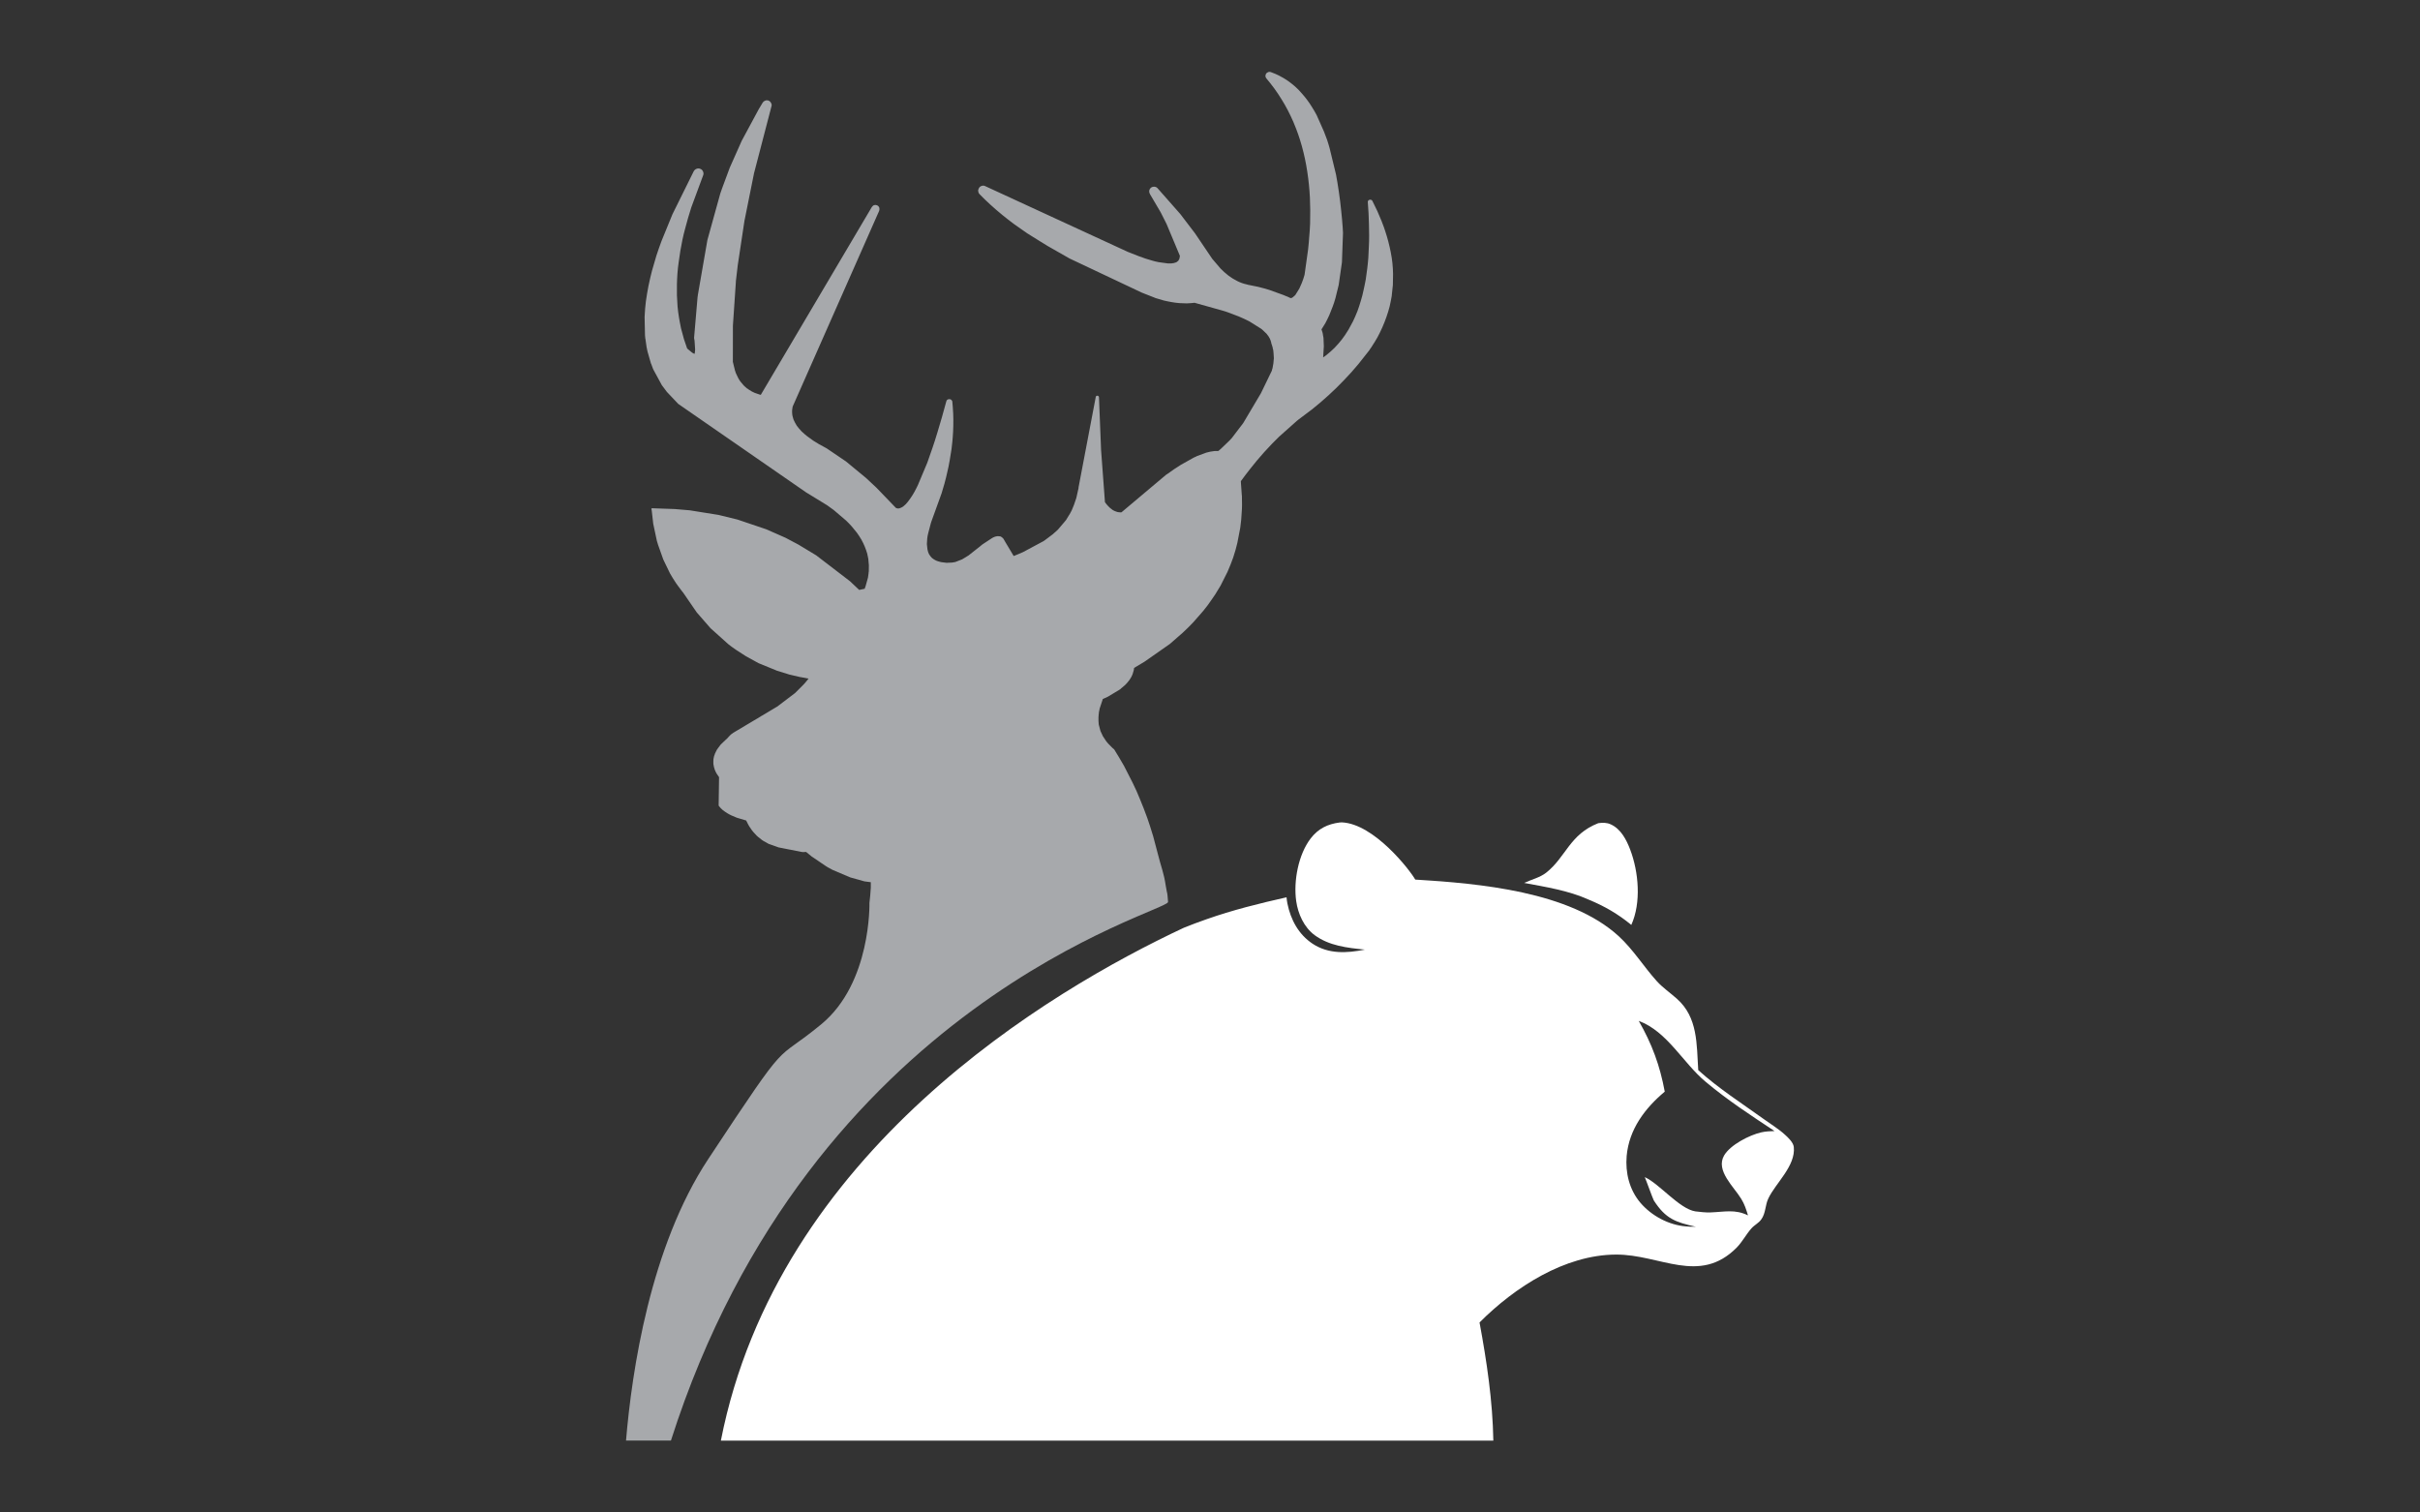
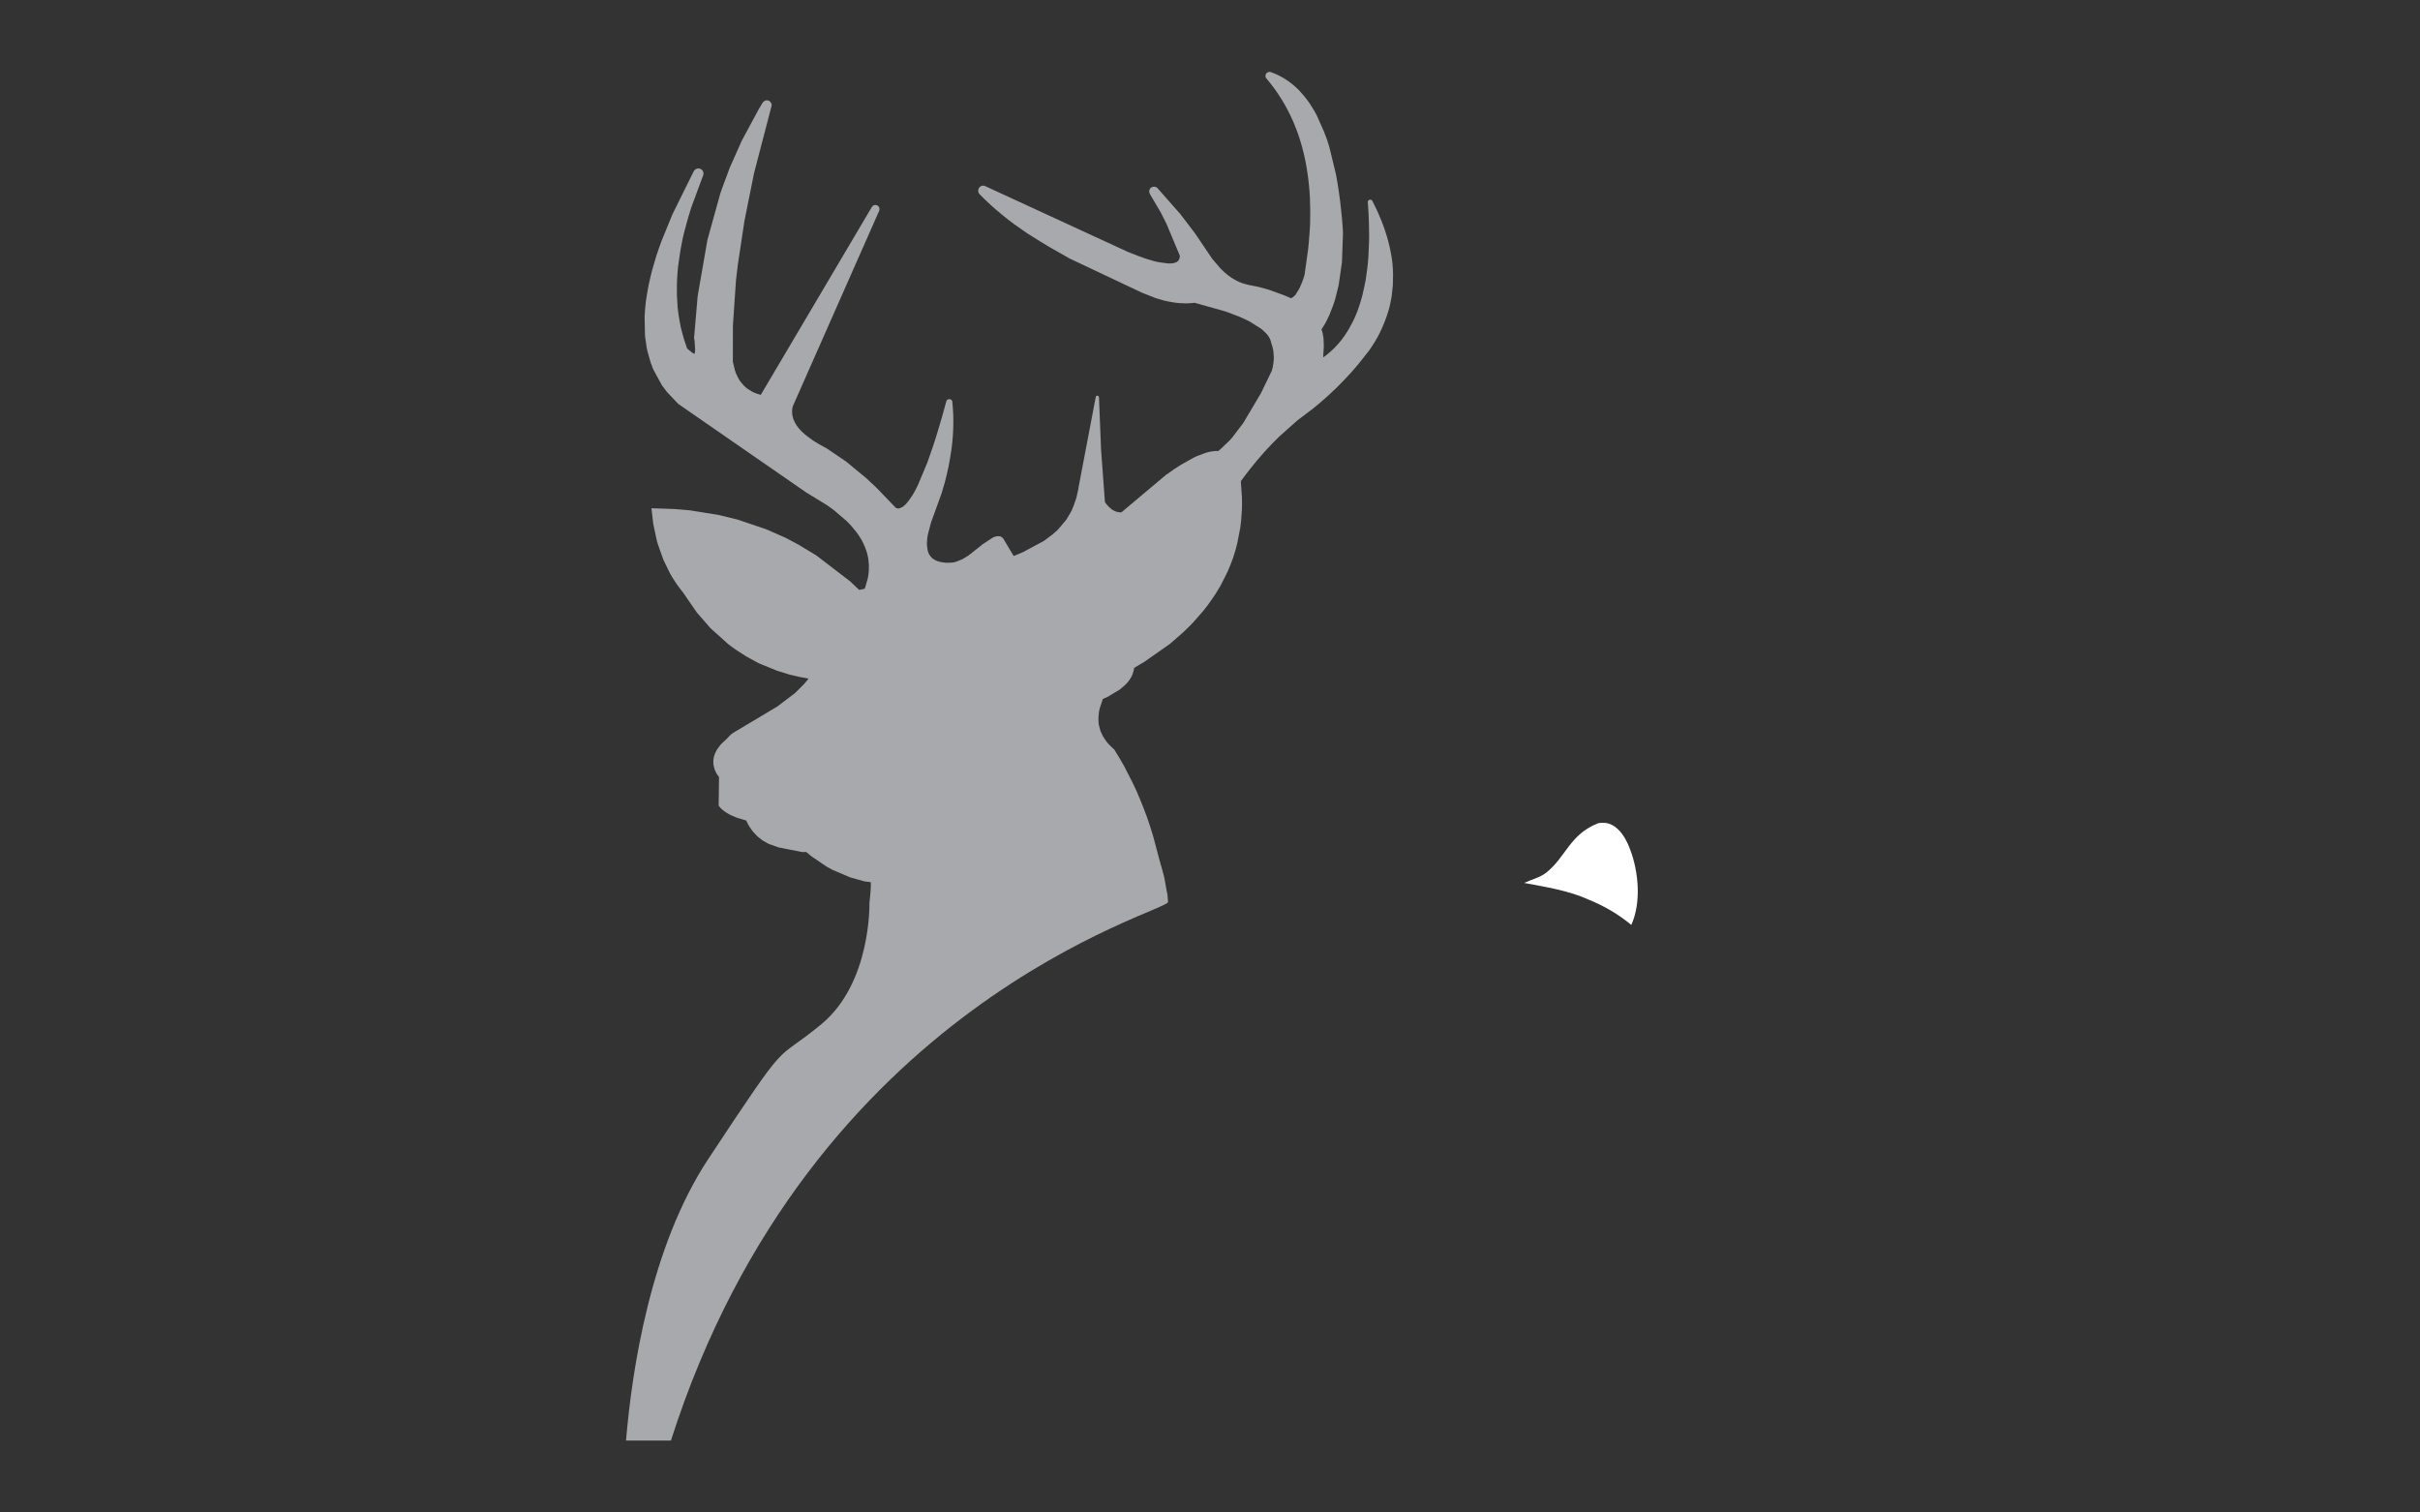
<svg xmlns="http://www.w3.org/2000/svg" version="1.1" id="Layer_1" x="0px" y="0px" width="226.77px" height="141.73px" viewBox="0 0 226.77 141.73" enable-background="new 0 0 226.77 141.73" xml:space="preserve">
  <rect x="0" y="0" width="226.77" height="141.73" fill="#333333" stroke="none" />
  <g>
    <path fill="#FFFFFF" d="M152.864,86.671c0.945-2.083,0.691-4.961-0.103-7.054c-0.35-0.924-0.875-1.935-1.81-2.362   c-0.392-0.184-0.763-0.171-1.182-0.118c-2.693,1.052-3.027,3.178-4.88,4.638c-0.585,0.462-1.391,0.645-2.062,0.962   c2.025,0.38,4.145,0.708,6.035,1.562C150.361,84.915,151.618,85.647,152.864,86.671z" />
-     <path fill="#FFFFFF" d="M139.935,134.998c-0.063-3.714-0.618-7.443-1.293-11.073c3.298-3.308,7.989-6.342,12.788-6.362   c4.145-0.02,7.817,2.868,11.309-0.654c0.535-0.548,0.874-1.224,1.374-1.793c0.273-0.313,0.687-0.505,0.922-0.838   c0.436-0.591,0.365-1.349,0.672-1.978c0.676-1.433,2.57-3.042,2.383-4.818c-0.042-0.426-0.541-0.896-0.837-1.16   c-0.602-0.548-1.342-0.993-2.003-1.473c-2.046-1.47-4.241-2.876-6.114-4.572c-0.156-2.417-0.022-4.94-2.004-6.689   c-0.605-0.542-1.314-1.025-1.868-1.633c-1.25-1.384-2.196-2.953-3.59-4.236c-4.576-4.183-13.058-4.933-19.056-5.295   c-0.494-0.886-3.849-5.216-6.866-5.361c-0.112,0-0.128,0-0.214,0.01c-1.123,0.145-2.01,0.57-2.723,1.499   c-1.159,1.517-1.615,4.004-1.353,5.866c0.172,1.203,0.726,2.442,1.718,3.185c1.38,1.015,3.07,1.196,4.719,1.363   c-1.69,0.338-3.403,0.436-4.902-0.552c-1.309-0.87-2.05-2.244-2.357-3.76c-0.035-0.192-0.068-0.391-0.084-0.59   c-2.557,0.575-5.048,1.191-7.516,2.062c-0.714,0.246-1.412,0.515-2.114,0.795c-12.587,5.9-38.065,20.977-43.376,48.059H139.935z    M152.429,108.317c0.226-2.497,1.713-4.467,3.569-6.022c-0.456-2.46-1.196-4.462-2.437-6.63c2.679,0.992,4.149,3.944,6.266,5.704   c2.041,1.716,4.235,3.147,6.458,4.618c-0.412,0.013-0.842,0.031-1.251,0.125c-1.105,0.253-2.899,1.17-3.479,2.173   c-0.81,1.417,0.936,2.932,1.611,4.059c0.308,0.496,0.468,1.001,0.633,1.547c-1.223-0.602-2.206-0.323-3.495-0.279   c-0.482,0.022-0.965-0.044-1.443-0.097c-1.492-0.235-3.37-2.599-4.736-3.21c0.075,0.14,0.763,2.05,0.85,2.19   c1.106,1.718,2.034,2.033,3.931,2.459c-0.301,0.01-0.612,0-0.914-0.032c-1.61-0.123-3.234-0.988-4.279-2.218   C152.682,111.484,152.295,109.902,152.429,108.317z" />
  </g>
  <path fill="#A7A9AC" d="M130.479,24.653c-0.07-0.647-0.203-1.32-0.385-2.016c-0.069-0.289-0.172-0.61-0.29-0.979  c-0.063-0.22-0.188-0.541-0.348-0.958c-0.234-0.594-0.517-1.219-0.85-1.865c-0.026-0.059-0.068-0.097-0.133-0.113  c-0.06-0.021-0.123-0.009-0.176,0.011c-0.098,0.043-0.129,0.124-0.124,0.225l0.07,1.038c0.016,0.353,0.026,0.695,0.037,1.037  l0.017,1.037c0,0.354-0.007,0.69-0.027,1.037l-0.048,1.038c-0.033,0.465-0.076,0.807-0.103,1.027l-0.14,1.021  c-0.074,0.385-0.139,0.722-0.208,1.011c-0.064,0.332-0.154,0.663-0.256,0.995c-0.097,0.332-0.203,0.658-0.316,0.963  c-0.16,0.379-0.282,0.694-0.41,0.94l-0.424,0.786L126.292,31c-0.165,0.278-0.354,0.556-0.562,0.823  c-0.203,0.256-0.423,0.513-0.668,0.765c-0.226,0.229-0.481,0.449-0.749,0.668c-0.111,0.085-0.213,0.16-0.325,0.235l0.063-1.049  l-0.032-0.796l-0.011-0.032v-0.027l-0.021-0.107l-0.011-0.049l-0.012-0.059v-0.031V31.32l-0.053-0.224l-0.026-0.054l-0.027-0.106  l-0.027-0.069c0.134-0.204,0.252-0.396,0.363-0.584c0.123-0.24,0.257-0.497,0.375-0.764l0.311-0.786  c0.096-0.256,0.188-0.523,0.261-0.801l0.302-1.225l0.305-2.123l0.1-2.759l-0.031-0.535c-0.033-0.502-0.086-1.053-0.15-1.652  c-0.05-0.486-0.116-1.031-0.204-1.642c-0.091-0.641-0.186-1.187-0.271-1.646l-0.589-2.428c-0.047-0.202-0.139-0.476-0.24-0.802  l-0.299-0.791l-0.684-1.54c-0.161-0.305-0.305-0.545-0.424-0.732c-0.304-0.508-0.653-0.958-1.026-1.37  c-0.154-0.187-0.362-0.395-0.609-0.614c-0.226-0.192-0.455-0.374-0.689-0.535c-0.22-0.15-0.472-0.299-0.748-0.439  c-0.221-0.118-0.492-0.234-0.808-0.347c-0.097-0.032-0.193-0.027-0.278,0.026c-0.097,0.042-0.16,0.107-0.191,0.203  c-0.054,0.133-0.027,0.258,0.068,0.374c0.514,0.61,0.995,1.257,1.412,1.946c0.423,0.674,0.786,1.38,1.116,2.139  c0.188,0.444,0.326,0.818,0.44,1.134c0.11,0.299,0.222,0.684,0.358,1.149c0.212,0.765,0.378,1.556,0.501,2.37  c0.122,0.802,0.203,1.608,0.245,2.416c0.038,0.758,0.038,1.571,0.018,2.438c-0.018,0.449-0.042,0.856-0.08,1.213  c-0.027,0.401-0.061,0.808-0.108,1.22l-0.33,2.363c-0.069,0.261-0.16,0.519-0.256,0.764l-0.231,0.523l-0.384,0.621l-0.226,0.198  l-0.055,0.038l-0.035,0.021l-0.103,0.022h-0.032l-0.316-0.151l-0.063-0.01l-0.005-0.011l-0.209-0.086l-0.031-0.016l-1.343-0.485  c-0.341-0.107-0.695-0.204-1.063-0.294l-0.866-0.176H117l-0.146-0.043c-0.314-0.064-0.625-0.176-0.914-0.321  c-0.299-0.149-0.572-0.32-0.828-0.513c-0.043-0.042-0.171-0.149-0.391-0.326l-0.354-0.341l-0.763-0.893l-0.017-0.016v-0.006  l-1.599-2.368l-1.39-1.823l-2.14-2.428c-0.084-0.085-0.191-0.128-0.314-0.128c-0.118,0-0.229,0.038-0.32,0.117  c-0.075,0.081-0.123,0.171-0.136,0.278c-0.004,0.102,0.013,0.198,0.072,0.283v0.017l0.982,1.668l0.022,0.042l0.024,0.042  l0.526,1.042l1.251,2.99c-0.007,0.059-0.011,0.112-0.028,0.17v0.011v0.011l-0.021,0.054v0.01l-0.005,0.017l-0.013,0.042  l-0.004,0.016l-0.005,0.005l-0.018,0.022l-0.021,0.042l-0.017,0.018v0.021l-0.144,0.123l-0.011,0.006l-0.021,0.016l-0.028,0.006  l-0.005,0.01l-0.005,0.005c-0.064,0.026-0.134,0.048-0.225,0.07l-0.257,0.037h-0.283l-0.898-0.123  c-0.23-0.043-0.427-0.097-0.608-0.15c-0.381-0.107-0.786-0.234-1.23-0.406l-0.903-0.353l-0.033-0.022l-0.016-0.005h-0.026  l-13.394-6.175c-0.112-0.064-0.229-0.074-0.364-0.032c-0.123,0.043-0.214,0.118-0.266,0.235c-0.049,0.097-0.076,0.188-0.043,0.289  c0.01,0.107,0.053,0.192,0.122,0.256c0.626,0.642,1.332,1.289,2.134,1.946c0.353,0.289,0.732,0.583,1.129,0.877l1.191,0.834  c0.097,0.065,0.503,0.322,1.203,0.75l0.61,0.374l0.074,0.048l2.092,1.193l6.764,3.196l1.277,0.503l0.011,0.011  c0.006,0,0.021,0,0.031,0.009h0.013l0.726,0.215c0.225,0.054,0.47,0.106,0.727,0.149c0.209,0.043,0.454,0.07,0.738,0.097  l0.572,0.021l0.054,0.004h0.01l0.028-0.004h0.095c0.262-0.011,0.481-0.027,0.662-0.053l2.599,0.727  c0.203,0.054,0.385,0.118,0.534,0.171l1.015,0.385c0.044,0.021,0.21,0.085,0.509,0.225l0.481,0.235l1.107,0.695l0.086,0.07  l0.016,0.01l0.428,0.412l0.012,0.027l0.021,0.026l0.016,0.021l0.107,0.139c0.064,0.097,0.091,0.155,0.111,0.187  c0.06,0.129,0.113,0.262,0.145,0.406v0.006l0.012,0.075l0.053,0.149l0.026,0.085l0.006,0.033l0.021,0.042l0.021,0.113l0.006,0.027  v0.021l0.037,0.113v0.021l0.006,0.021l0.026,0.241l0.033,0.524l-0.006,0.042l-0.027,0.289l-0.004,0.038l-0.007,0.09l-0.085,0.482  l-0.021,0.047l-0.043,0.176l0.011-0.032l-0.016,0.054l0.005-0.022l-1.02,2.106l-1.66,2.797l-1.063,1.396l-0.155,0.165l-0.018,0.027  l-0.88,0.844l-0.117,0.097l-0.022,0.027l-0.085,0.058l-0.358,0.006c-0.183,0.021-0.311,0.038-0.396,0.059  c-0.069,0.011-0.191,0.042-0.373,0.091l-0.895,0.331l-0.009,0.016h-0.017v0.01h-0.007l-0.262,0.118l-0.02,0.01l-0.023,0.016  l-1.137,0.637c-0.435,0.271-0.847,0.545-1.226,0.829l-0.16,0.102l-4.187,3.523l-0.069,0.005c-0.075,0-0.149-0.005-0.229-0.021  c-0.075-0.011-0.151-0.032-0.22-0.064c-0.064-0.022-0.139-0.044-0.203-0.086c-0.064-0.026-0.133-0.074-0.197-0.127  c-0.13-0.096-0.246-0.193-0.344-0.31c-0.078-0.081-0.176-0.198-0.283-0.343l-0.363-4.886l-0.198-4.94  c0-0.043-0.011-0.081-0.037-0.107c-0.043-0.038-0.081-0.054-0.116-0.048c-0.091,0-0.14,0.042-0.15,0.123l-1.61,8.458v0.064  l-0.208,0.93l-0.214,0.631c-0.054,0.15-0.123,0.321-0.214,0.524l-0.198,0.375l-0.016,0.016l-0.273,0.443l-0.01,0.033l-0.021,0.015  l-0.006,0.017l-0.042,0.053l-0.065,0.08l-0.651,0.765c-0.157,0.155-0.29,0.278-0.413,0.374l-0.053,0.054l-0.028,0.021l-0.019,0.016  l-0.691,0.519L97.939,50.6l-0.144,0.102l-1.925,1.032c-0.256,0.118-0.55,0.235-0.881,0.369l-0.866-1.449l0.016,0.016  c-0.038-0.069-0.076-0.127-0.111-0.181c-0.022-0.032-0.049-0.069-0.092-0.091l-0.016-0.026l-0.06-0.043l-0.016-0.006l-0.012-0.011  h-0.004h-0.012v-0.016l-0.01-0.005h-0.012l-0.067-0.032h-0.044c-0.028-0.011-0.069-0.016-0.139-0.016H93.47l-0.07,0.016h-0.027  l-0.156,0.037l-0.025,0.016l-0.023,0.011l-0.004,0.006h-0.026l-0.021,0.016h-0.005l-0.006,0.005h-0.017l-0.016,0.011L92.95,50.43  l-0.902,0.593l-0.06,0.053l-0.032,0.021l-0.021,0.017l-0.026,0.027l-1.145,0.904l-0.603,0.368l-0.642,0.251l-0.311,0.053  l-0.514,0.022l-0.502-0.064c-0.188-0.042-0.337-0.086-0.465-0.14c-0.144-0.069-0.272-0.149-0.391-0.245  c-0.102-0.102-0.203-0.225-0.283-0.363c-0.07-0.129-0.112-0.279-0.145-0.45l-0.053-0.492l0.032-0.513  c0.017-0.161,0.048-0.332,0.092-0.507l0.256-0.968l0.016-0.033v-0.021l0.979-2.706l0.273-0.919c0.118-0.444,0.209-0.802,0.263-1.069  c0.08-0.321,0.154-0.685,0.223-1.085l0.176-1.086c0.06-0.492,0.097-0.855,0.113-1.101c0.032-0.332,0.043-0.695,0.053-1.102  c0.007-0.412,0.007-0.78-0.01-1.112c-0.021-0.491-0.059-0.855-0.08-1.101c0-0.085-0.042-0.145-0.108-0.204  c-0.058-0.042-0.122-0.064-0.213-0.053c-0.128,0.011-0.214,0.08-0.246,0.213c-0.278,1.027-0.551,2-0.83,2.898  c-0.165,0.534-0.309,1.016-0.454,1.422c-0.17,0.503-0.336,0.979-0.497,1.422l-0.867,2.064c-0.064,0.15-0.176,0.369-0.331,0.657  c-0.128,0.23-0.256,0.434-0.384,0.614c-0.15,0.226-0.301,0.408-0.434,0.552c-0.091,0.08-0.171,0.155-0.246,0.218  c-0.097,0.065-0.181,0.107-0.257,0.134c-0.069,0.038-0.155,0.054-0.234,0.049c-0.043,0-0.08-0.011-0.113-0.027l-0.076-0.026  l-1.822-1.893l-0.984-0.919l-1.876-1.546l-1.792-1.214l-0.016-0.011c-0.54-0.279-0.952-0.519-1.256-0.722l-0.573-0.416  c-0.149-0.112-0.33-0.273-0.528-0.459c-0.183-0.198-0.332-0.37-0.445-0.53c-0.08-0.128-0.138-0.225-0.161-0.278l-0.144-0.299  c-0.031-0.097-0.065-0.203-0.084-0.3c-0.023-0.069-0.034-0.171-0.043-0.315c-0.006-0.112-0.006-0.22,0.006-0.315  c0.004-0.053,0.015-0.15,0.042-0.273l8.11-18.354c0.033-0.102,0.038-0.198,0.006-0.3c-0.042-0.102-0.113-0.17-0.209-0.213  c-0.086-0.038-0.181-0.043-0.267-0.016c-0.097,0.032-0.161,0.091-0.214,0.176h-0.005L71.292,36.998h-0.016l-0.027-0.01l-0.039-0.006  l-0.485-0.166l-0.289-0.139l-0.028-0.021l-0.245-0.149l-0.112-0.086l-0.038-0.011l-0.003-0.01l-0.022-0.011l-0.081-0.069  l-0.021-0.027l-0.064-0.043l-0.017-0.027l-0.021-0.021l-0.059-0.049l-0.016-0.01l-0.004-0.01l-0.076-0.086l-0.251-0.299v-0.011  l-0.021-0.016l-0.118-0.182l-0.01-0.027l-0.059-0.096l-0.219-0.461l-0.08-0.245l-0.011-0.016v-0.026l-0.187-0.759v0.021  l-0.006-0.053l0.006,0.032l0.005-3.39l0.279-4.117v-0.053l0.175-1.497l0.626-4.149l0.899-4.469l1.63-6.256l0.005-0.01  c0.037-0.118,0.021-0.23-0.047-0.332c-0.049-0.107-0.145-0.181-0.264-0.225c-0.1-0.021-0.202-0.021-0.282,0.022  c-0.103,0.037-0.177,0.096-0.23,0.182l-0.325,0.544l-0.023,0.033l-1.614,2.994l-1.123,2.524l-0.647,1.743  c-0.011,0.038-0.101,0.257-0.242,0.684l-1.207,4.353l-0.904,5.207v0.049l-0.017,0.085l-0.324,3.78v0.09l0.04,0.22l0.055,0.834  l-0.016,0.192c0,0.005-0.005,0.065-0.022,0.16l-0.011,0.021v0.011l-0.006,0.021H65.08l-0.144-0.064l-0.145-0.103l-0.401-0.336  c-0.117-0.325-0.219-0.62-0.299-0.877l-0.273-1.005c-0.086-0.449-0.161-0.781-0.192-1.016c-0.054-0.336-0.102-0.679-0.134-1.027  c-0.027-0.342-0.042-0.69-0.06-1.048c-0.004-0.342-0.004-0.695,0-1.037c0.017-0.685,0.06-1.379,0.166-2.091  c0.092-0.716,0.208-1.406,0.348-2.075c0.081-0.368,0.156-0.71,0.247-1.026c0.086-0.337,0.182-0.68,0.278-1.016  c0.075-0.262,0.176-0.599,0.309-1.01l1.102-2.979c0.054-0.123,0.054-0.24,0-0.369c-0.047-0.117-0.122-0.208-0.256-0.257  c-0.122-0.053-0.234-0.053-0.342-0.01c-0.128,0.043-0.203,0.117-0.273,0.224l-2,4.042l-1.027,2.513  c-0.176,0.477-0.336,0.93-0.48,1.374l-0.407,1.396c-0.107,0.407-0.218,0.883-0.331,1.423c-0.097,0.481-0.172,0.962-0.242,1.443  c-0.059,0.438-0.096,0.931-0.122,1.476l0.037,1.711l0.027,0.278v0.021l0.012,0.032l0.117,0.823l0.016,0.048l0.043,0.231l0.016,0.042  v0.027L61,34.068l0.027,0.043l0.16,0.438l0.021,0.042l0.017,0.042l0.791,1.455l0.48,0.642l1.074,1.132h0.006l11.93,8.256  l0.005,0.005l1.999,1.225c0.07,0.053,0.284,0.203,0.62,0.449l1.166,0.994c0.175,0.17,0.354,0.353,0.524,0.546l0.476,0.583  c0.154,0.208,0.288,0.422,0.417,0.636c0.134,0.246,0.241,0.466,0.325,0.673c0.092,0.225,0.171,0.461,0.242,0.701v0.027v0.026  l0.016,0.043l0.075,0.369v0.042l0.042,0.476l0.006,0.042l-0.006,0.519v0.032v0.021l-0.021,0.14v0.048l-0.059,0.421l-0.016,0.054  c-0.021,0.075-0.037,0.14-0.049,0.178l-0.17,0.608l-0.021,0.038l-0.048,0.16h-0.006l-0.513,0.107l-0.86-0.813l-3.166-2.426  l-1.674-1.011l-1.203-0.637l-1.786-0.787l-0.042-0.016l-2.674-0.904l-1.721-0.421l-0.048-0.012L64.63,47.82l-1.337-0.113  l-0.037-0.005l-2.145-0.075c-0.047,0-0.075,0.027-0.075,0.075c0,0.032,0.016,0.054,0.027,0.065l0.149,1.314l0.342,1.61l0.017,0.053  l0.059,0.192l0.016,0.06l0.021,0.064l0.487,1.369l0.63,1.304l0.273,0.459c0.075,0.129,0.183,0.273,0.289,0.449l0.155,0.214  l0.016,0.027l0.183,0.24l0.037,0.053l0.23,0.305l0.016,0.005l1.305,1.899l1.304,1.497l0.044,0.037l0.048,0.043l1.565,1.405  c0.209,0.166,0.455,0.349,0.765,0.557l0.893,0.577l1.182,0.647l1.646,0.673l0.021,0.011l0.026,0.011l1.236,0.384l0.983,0.225h0.026  l0.738,0.14l-0.08,0.106c-0.188,0.235-0.315,0.385-0.384,0.449l-0.723,0.727c-0.011,0.022-0.033,0.032-0.058,0.054l-0.054,0.047  l-1.652,1.252l-0.026,0.01l-1.363,0.818c-0.075,0.032-0.117,0.059-0.129,0.075l-2.587,1.541l-0.01,0.01l-0.018,0.016l-0.186,0.13  l-0.15,0.155l-0.027,0.02l-0.011,0.012l-0.037,0.043l-0.06,0.075l-0.603,0.571l-0.022,0.027l-0.086,0.085l-0.006,0.017l-0.239,0.315  l-0.016,0.031l-0.065,0.086l-0.177,0.358l-0.016,0.064l-0.021,0.048v0.012l-0.043,0.101l-0.048,0.229v0.017l-0.011,0.021v0.026  l-0.004,0.037v0.037l-0.005,0.065v0.271l0.009,0.103v0.021l0.011,0.011l0.037,0.204l0.081,0.262l0.048,0.095l0.005,0.027  l0.106,0.209l0.017,0.018l0.005,0.014l0.214,0.317v-0.021l0.016,0.041l-0.016-0.02l-0.038,2.641c0,0.022,0.016,0.047,0.026,0.063  c0.102,0.129,0.214,0.257,0.358,0.375c0.112,0.084,0.176,0.138,0.203,0.149l0.209,0.139c0.229,0.145,0.529,0.282,0.904,0.428  l0.801,0.24h0.011v0.006h0.027l0.037,0.012l0.214,0.421l0.043,0.07l0.038,0.068l0.261,0.381l0.028,0.031l0.095,0.119l0.326,0.353  l0.033,0.021l0.053,0.055l0.316,0.25l0.027,0.027l0.101,0.069l0.048,0.032l0.016,0.011l0.524,0.294l0.94,0.332l0.086,0.011  l0.042,0.011l1.994,0.395h0.065l0.059,0.016l0.315-0.016l0.055,0.049c0.1,0.091,0.256,0.218,0.464,0.379l1.326,0.898l0.031,0.021  l0.039,0.022l0.118,0.074l0.042,0.021l0.401,0.219l1.658,0.704l1.326,0.371l0.599,0.079v0.508c-0.006,0.162-0.028,0.396-0.054,0.722  c-0.027,0.327-0.058,0.557-0.075,0.711c0,0,0.188,7.485-4.497,11.357c-4.688,3.876-2.656,0.614-10.608,12.645  c-5.433,8.223-7.156,19.847-7.705,26.382h4.208c13.139-41.134,46.652-49.56,46.585-50.476c-0.102-1.246-0.031-0.386-0.214-1.503  c-0.183-1.247-0.456-1.827-0.722-2.918c-0.161-0.642-0.315-1.217-0.459-1.732c-0.198-0.662-0.381-1.229-0.551-1.71  c-0.226-0.62-0.438-1.176-0.648-1.673c-0.233-0.595-0.485-1.145-0.728-1.637l-0.812-1.588c-0.305-0.534-0.615-1.053-0.92-1.541  l-0.026-0.02l-0.128-0.107l-0.401-0.406l-0.161-0.192c-0.026-0.032-0.06-0.075-0.091-0.129l-0.272-0.416l-0.01-0.032l-0.017-0.043  l-0.172-0.364l-0.145-0.545l-0.011-0.021v-0.021l-0.017-0.125v-0.038l-0.016-0.214v-0.352l0.013-0.129v-0.063l0.003-0.021  l0.017-0.118v-0.042l0.016-0.118v-0.021l0.012-0.027l0.022-0.123l0.016-0.031l0.004-0.081l0.305-0.915l-0.021,0.011l0.043-0.032  l-0.022,0.021l0.477-0.219l1.102-0.663l0.021-0.017l0.085-0.063l0.021-0.027l0.391-0.332l0.091-0.102l0.032-0.022l0.277-0.341  l0.182-0.295l0.112-0.25l0.114-0.396l0.021-0.139v-0.048l0.962-0.572l2.386-1.668l1.196-1.042c0.385-0.358,0.722-0.688,1.011-1  l0.936-1.069c0.284-0.342,0.572-0.727,0.855-1.156l0.278-0.406l0.021-0.038l0.465-0.764l0.646-1.284  c0.202-0.46,0.385-0.915,0.534-1.342c0.16-0.498,0.3-0.958,0.39-1.375l0.273-1.422c0.073-0.513,0.118-0.99,0.134-1.428  c0.021-0.241,0.031-0.476,0.031-0.722l-0.011-0.851l-0.01-0.048l-0.087-1.24c0-0.026,0-0.048,0-0.075  c0.274-0.375,0.567-0.765,0.884-1.165c0.375-0.481,0.808-1,1.295-1.545c0.538-0.588,0.998-1.074,1.394-1.448l1.695-1.509  l0.053-0.037l0.017-0.017h0.006l0.016-0.021l1.321-0.994c0.566-0.449,1.068-0.887,1.539-1.315c0.471-0.427,0.962-0.903,1.453-1.422  c0.461-0.47,0.906-0.978,1.354-1.513l1.026-1.299l0.011-0.032l0.026-0.027l0.032-0.058l0.096-0.129l0.018-0.032l0.031-0.048  c0.219-0.337,0.401-0.63,0.54-0.882c0.15-0.278,0.298-0.577,0.448-0.915c0.268-0.61,0.502-1.257,0.68-1.936  c0.063-0.294,0.14-0.626,0.203-1.011v-0.032l0.106-0.995l0.017-1.027C130.538,25.39,130.515,25.053,130.479,24.653z" />
</svg>